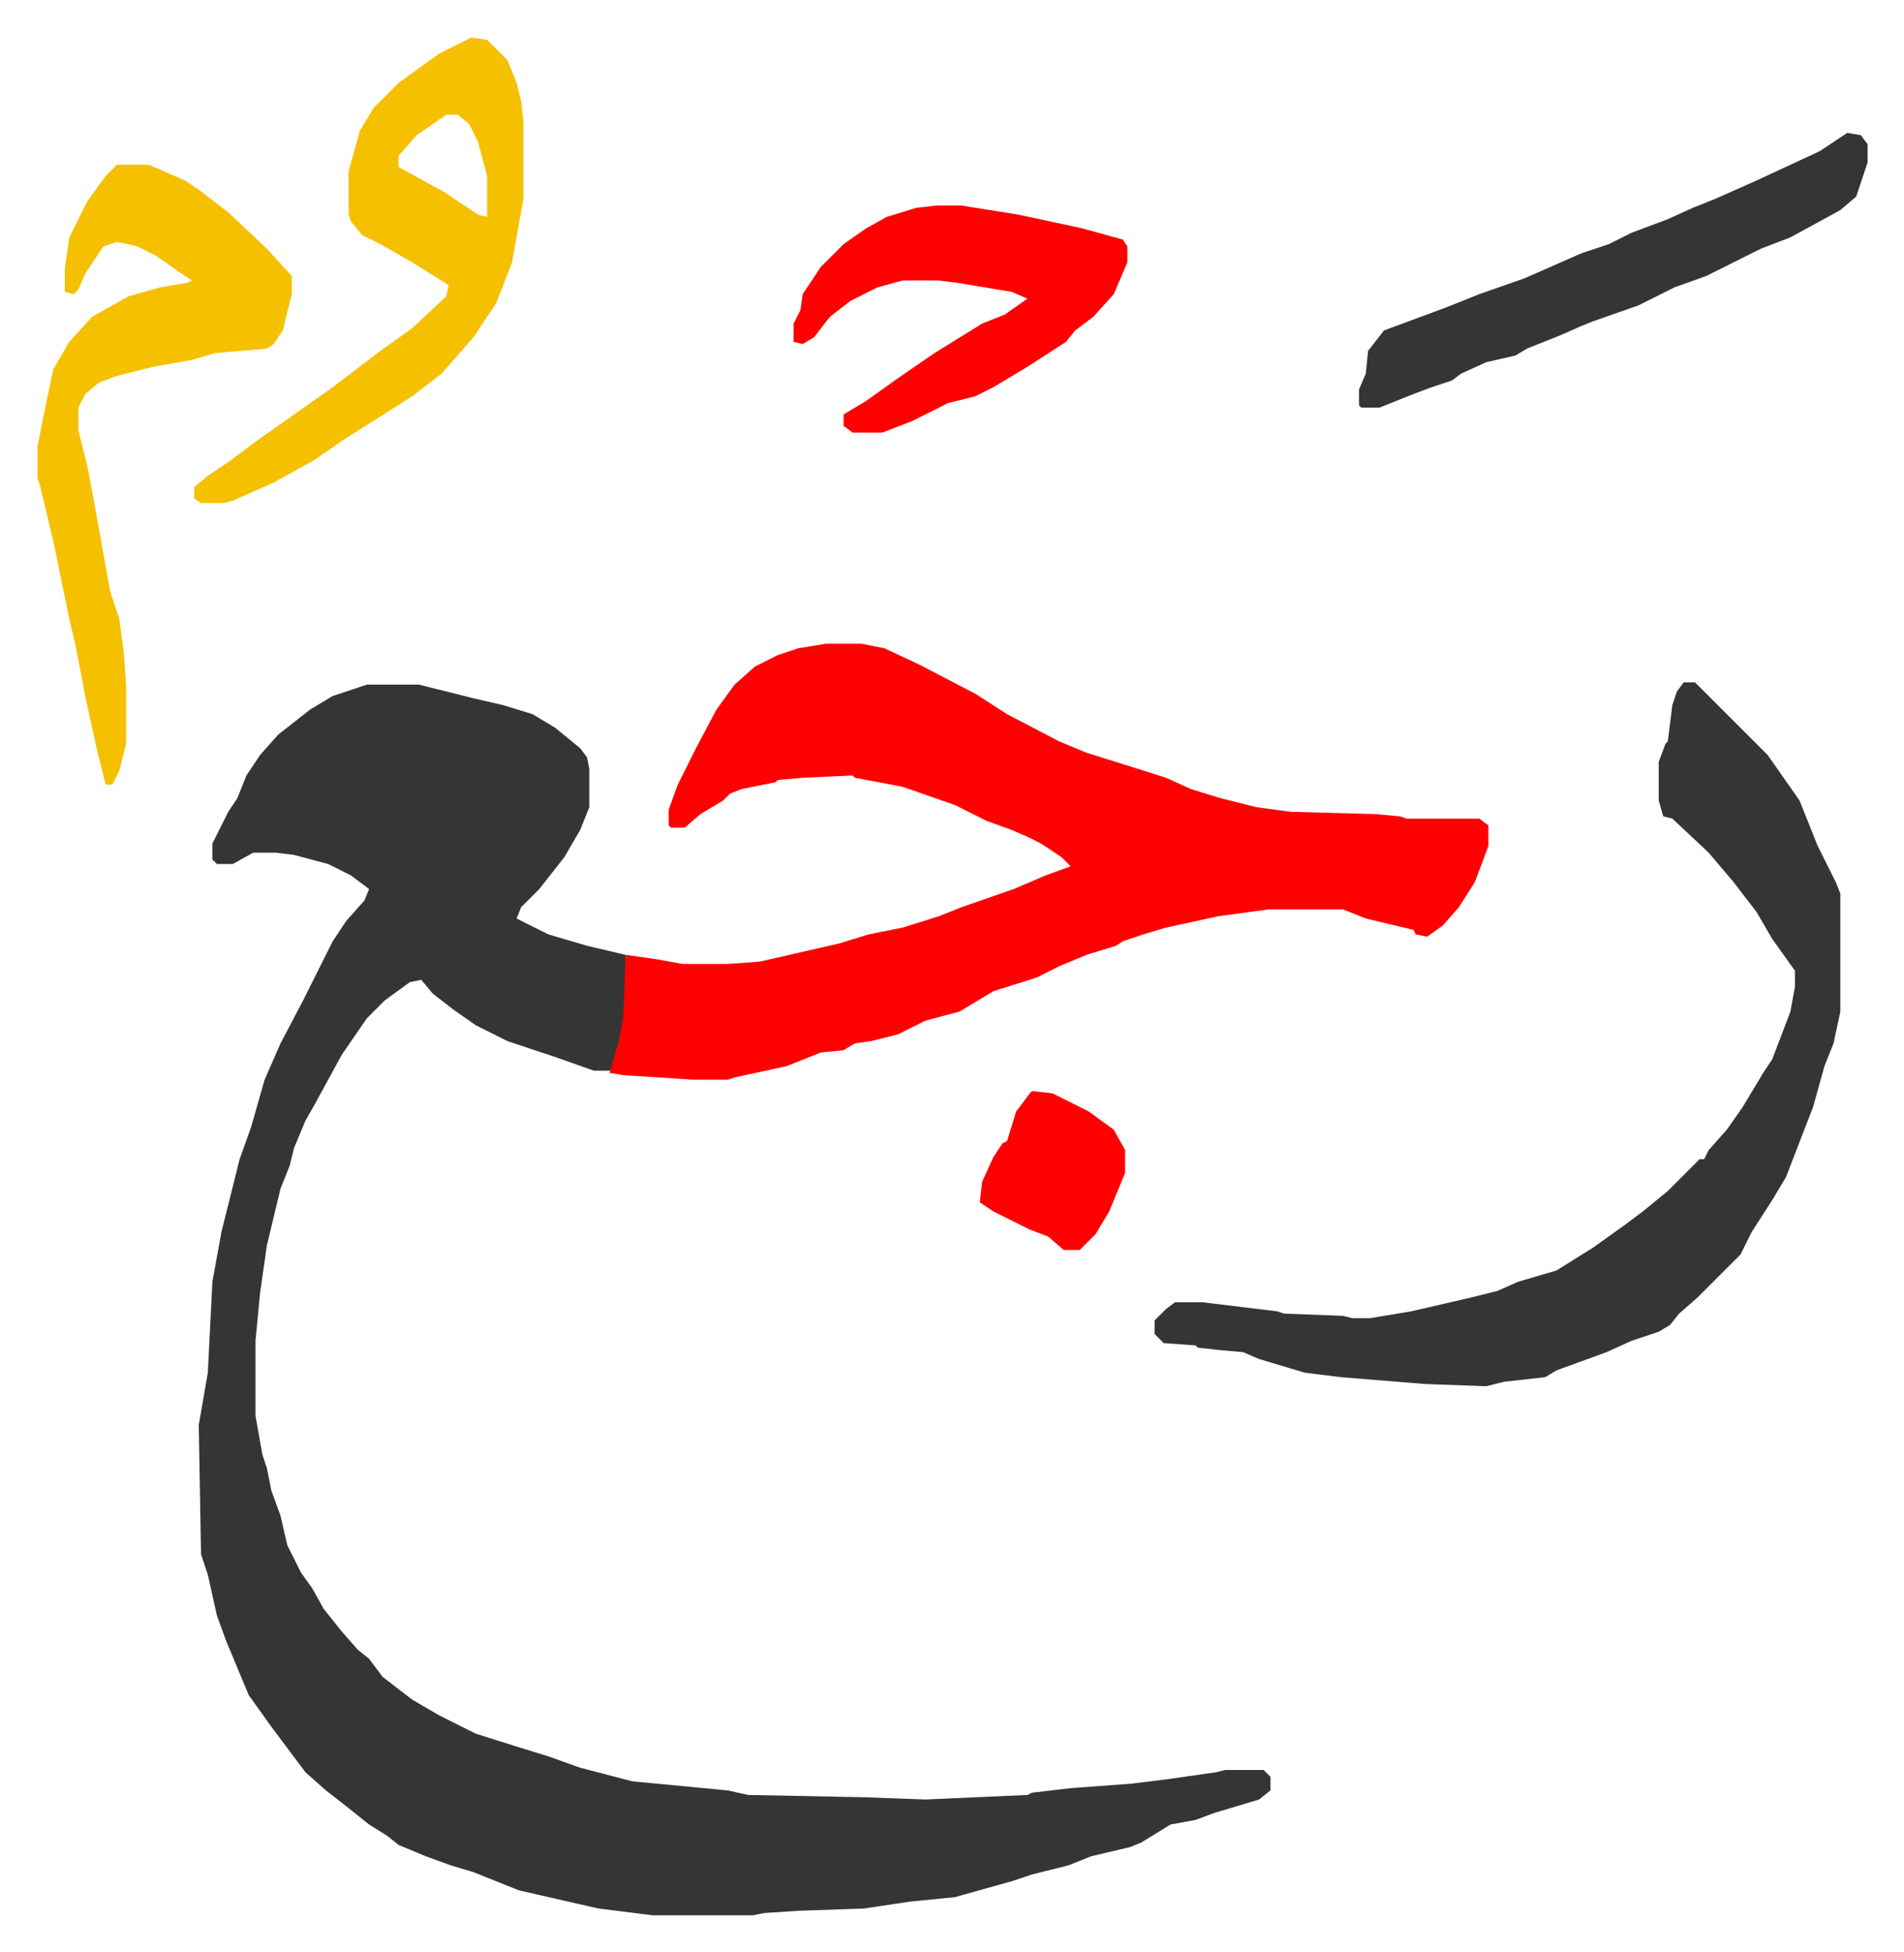
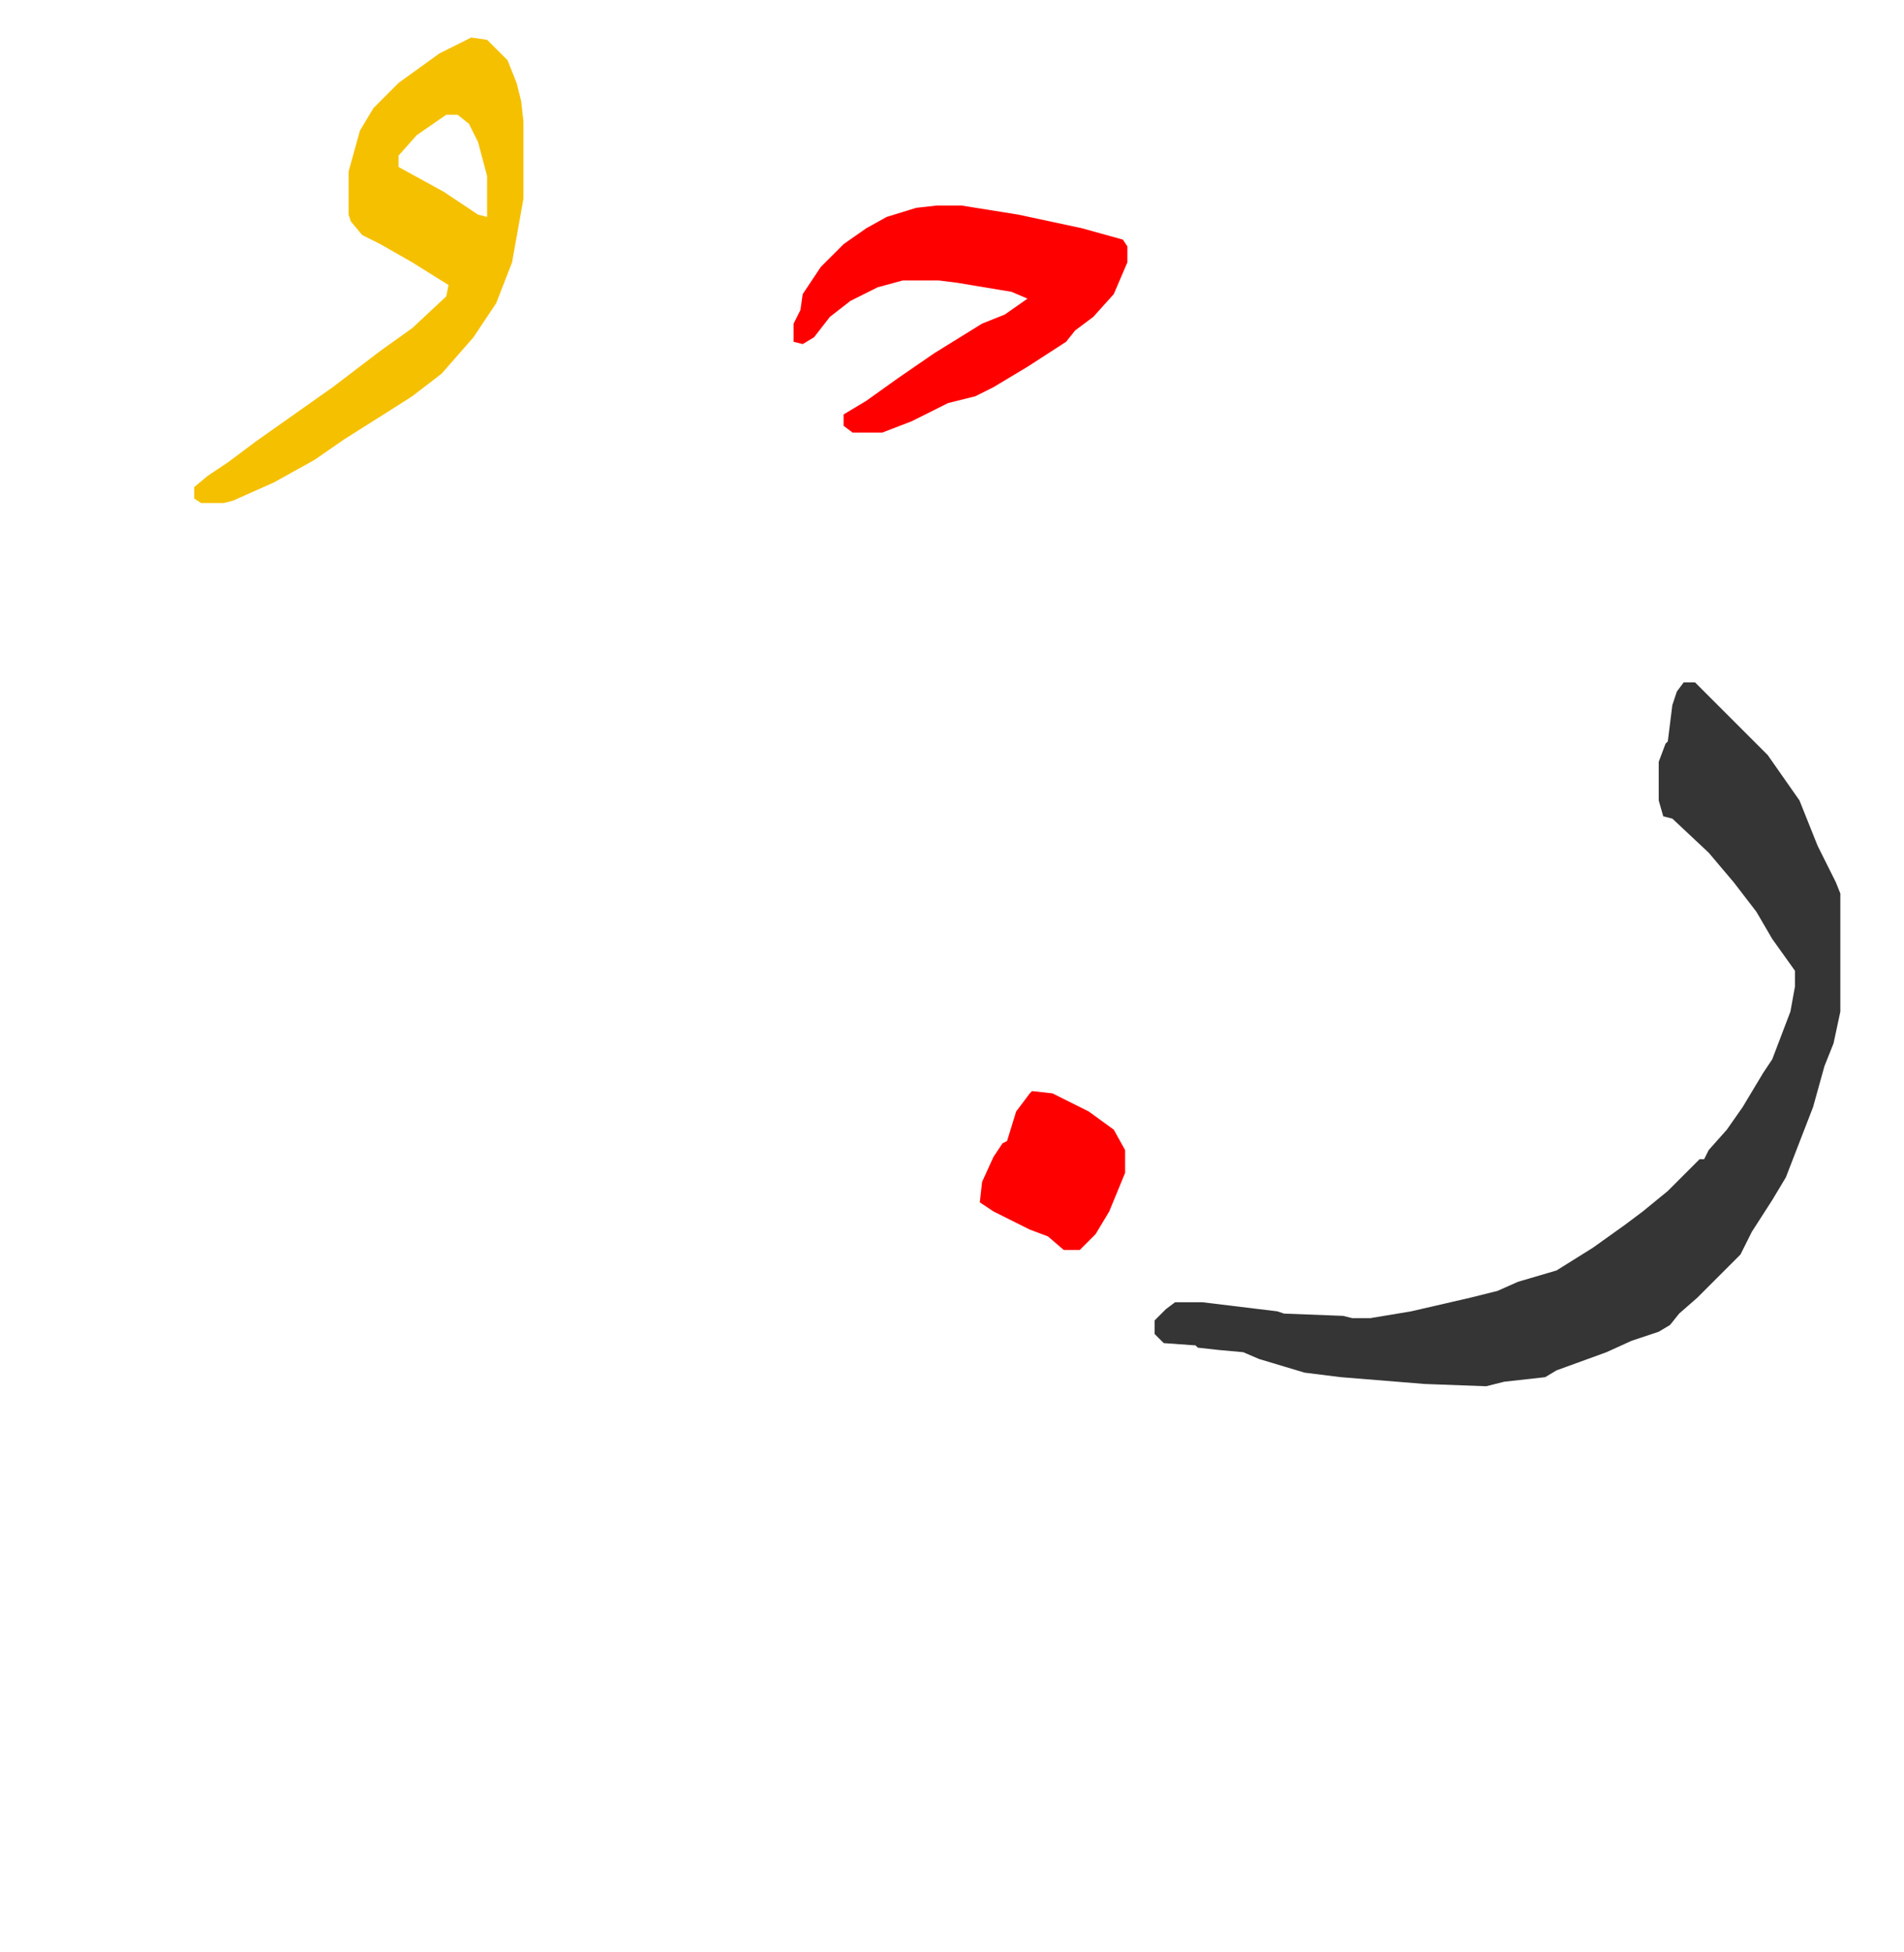
<svg xmlns="http://www.w3.org/2000/svg" role="img" viewBox="-16.53 459.47 838.56 859.56">
-   <path fill="#353535" id="rule_normal" d="M145 761h23l24 6 13 3 13 4 10 6 11 9 3 4 1 5v17l-4 10-7 12-11 14-8 8-2 5 14 7 17 5 17 4v27l-3 16-3 8h-8l-17-6-21-7-14-7-10-7-9-7-5-6-5 1-11 8-8 8-11 16-12 22-4 7-5 12-2 8-4 10-6 25-3 21-2 21v33l3 17 2 6 2 10 4 11 3 13 6 12 5 7 5 9 8 10 7 8 5 4 6 8 13 10 12 7 8 4 8 4 19 6 13 4 14 5 23 6 42 4 9 2 51 1 27 1 45-2 2-1 17-2 27-2 16-2 21-3 4-1h17l3 3v6l-5 4-10 3-10 3-8 3-11 2-13 8-5 2-17 4-10 4-16 4-9 3-25 7-20 2-20 3-29 1-15 1-5 1h-44l-24-3-35-8-20-8-10-3-11-4-12-5-5-4-8-5-10-8-9-7-9-8-15-20-10-14-10-24-4-11-4-18-3-9-1-57 4-23 2-40 4-22 8-32 5-14 6-21 7-16 10-19 13-26 6-9 8-9 2-5-8-6-10-5-15-4-8-1H95l-9 5h-7l-2-2v-7l7-14 4-6 4-10 6-9 8-9 14-11 10-6z" />
-   <path fill="#ff0000" id="rule_qalqalah" d="M347 743h16l10 2 15 7 25 13 14 9 23 12 12 5 16 5 19 6 11 5 13 4 16 4 15 2 37 1 11 1 3 1h32l4 3v9l-6 16-7 11-7 8-7 5-5-1-1-2-21-5-10-4h-33l-22 3-23 5-10 3-9 3-3 2-13 4-12 5-10 5-19 6-15 9-15 4-12 6-12 3-7 1-5 3-10 1-15 6-23 5-3 1h-15l-31-2-6-1 4-14 2-11 1-27 14 2 11 2h20l14-1 35-8 13-4 15-3 16-5 10-4 23-8 14-6 11-4-4-4-9-6-6-3-7-3-11-4-14-7-23-8-21-4-1-1-22 1-11 1-1 1-15 3-5 2-3 3-10 6-7 6h-6l-1-1v-7l4-11 8-16 9-17 8-11 9-8 10-5 9-3z" />
  <path fill="#353535" id="rule_normal" d="M725 760h5l28 28 4 4 7 10 7 10 8 20 8 16 2 5v52l-3 14-4 10-5 18-12 31-6 10-9 14-5 10-19 19-8 7-4 5-5 3-12 4-11 5-22 8-5 3-18 2-8 2-27-1-37-3-16-2-20-6-7-3-11-1-9-1-1-1-14-1-4-4v-6l5-5 4-3h12l33 4 3 1 26 1 4 1h8l18-3 26-6 12-3 9-4 17-5 16-10 14-10 8-6 11-9 14-14h2l2-4 8-9 7-10 9-15 4-6 8-21 2-11v-7l-10-14-7-12-10-13-11-13-16-15-4-1-2-7v-17l3-8 1-1 2-16 2-6z" />
-   <path fill="#f5c000" id="rule_iqlab" d="M35 532h14l16 7 6 4 13 10 17 16 11 12v8l-4 16-4 6-3 2-23 2-10 3-17 3-16 4-8 3-6 5-3 6v10l4 16 3 16 7 39 4 12 2 15 1 14v26l-3 12-3 6h-3l-4-16-5-23-4-21-3-13-7-34-6-25-1-3v-14l4-20 3-14 7-12 10-11 16-9 14-4 12-2 2-1-6-4-10-7-8-4-9-2-6 2-8 12-3 7-2 2-4-1v-10l2-14 8-16 8-11z" />
  <path fill="#f5c000" id="rule_iqlab" d="M191 476l7 1 9 9 4 10 2 8 1 9v34l-5 28-7 18-10 15-7 8-7 8-13 10-11 7-19 12-13 9-18 10-18 8-4 1H72l-3-2v-5l6-5 9-6 12-9 17-12 17-12 21-16 14-10 15-14 1-5-16-10-14-8-8-4-5-6-1-3v-19l5-18 6-10 11-11 18-13zm-11 34l-13 9-8 9v5l20 11 15 10 4 1v-18l-4-15-4-8-5-4z" />
-   <path fill="#353535" id="rule_normal" d="M797 518l6 1 3 4v8l-5 15-7 6-22 12-13 5-8 4-16 8-14 5-16 8-20 7-5 2-9 4-15 6-5 3-13 3-11 5-4 3-9 3-8 3-15 6h-8l-1-1v-7l3-7 1-10 7-9 27-10 15-6 20-7 25-11 12-4 10-5 16-6 11-5 10-4 18-8 28-13z" />
  <path fill="#ff0000" id="rule_qalqalah" d="M396 550h11l25 4 28 6 18 5 2 3v7l-6 14-9 10-8 6-4 5-17 11-15 9-8 4-12 3-16 8-13 5h-13l-4-3v-5l10-6 14-10 16-11 21-13 10-4 10-7-7-3-24-4-8-1h-16l-11 3-12 6-9 7-7 9-5 3-4-1v-8l3-6 1-7 8-12 10-10 10-7 9-5 13-4zm42 390l9 1 16 8 11 8 5 9v10l-7 17-6 10-7 7h-7l-7-6-8-3-16-8-6-4 1-9 5-11 4-6 2-1 4-13 6-8z" />
</svg>